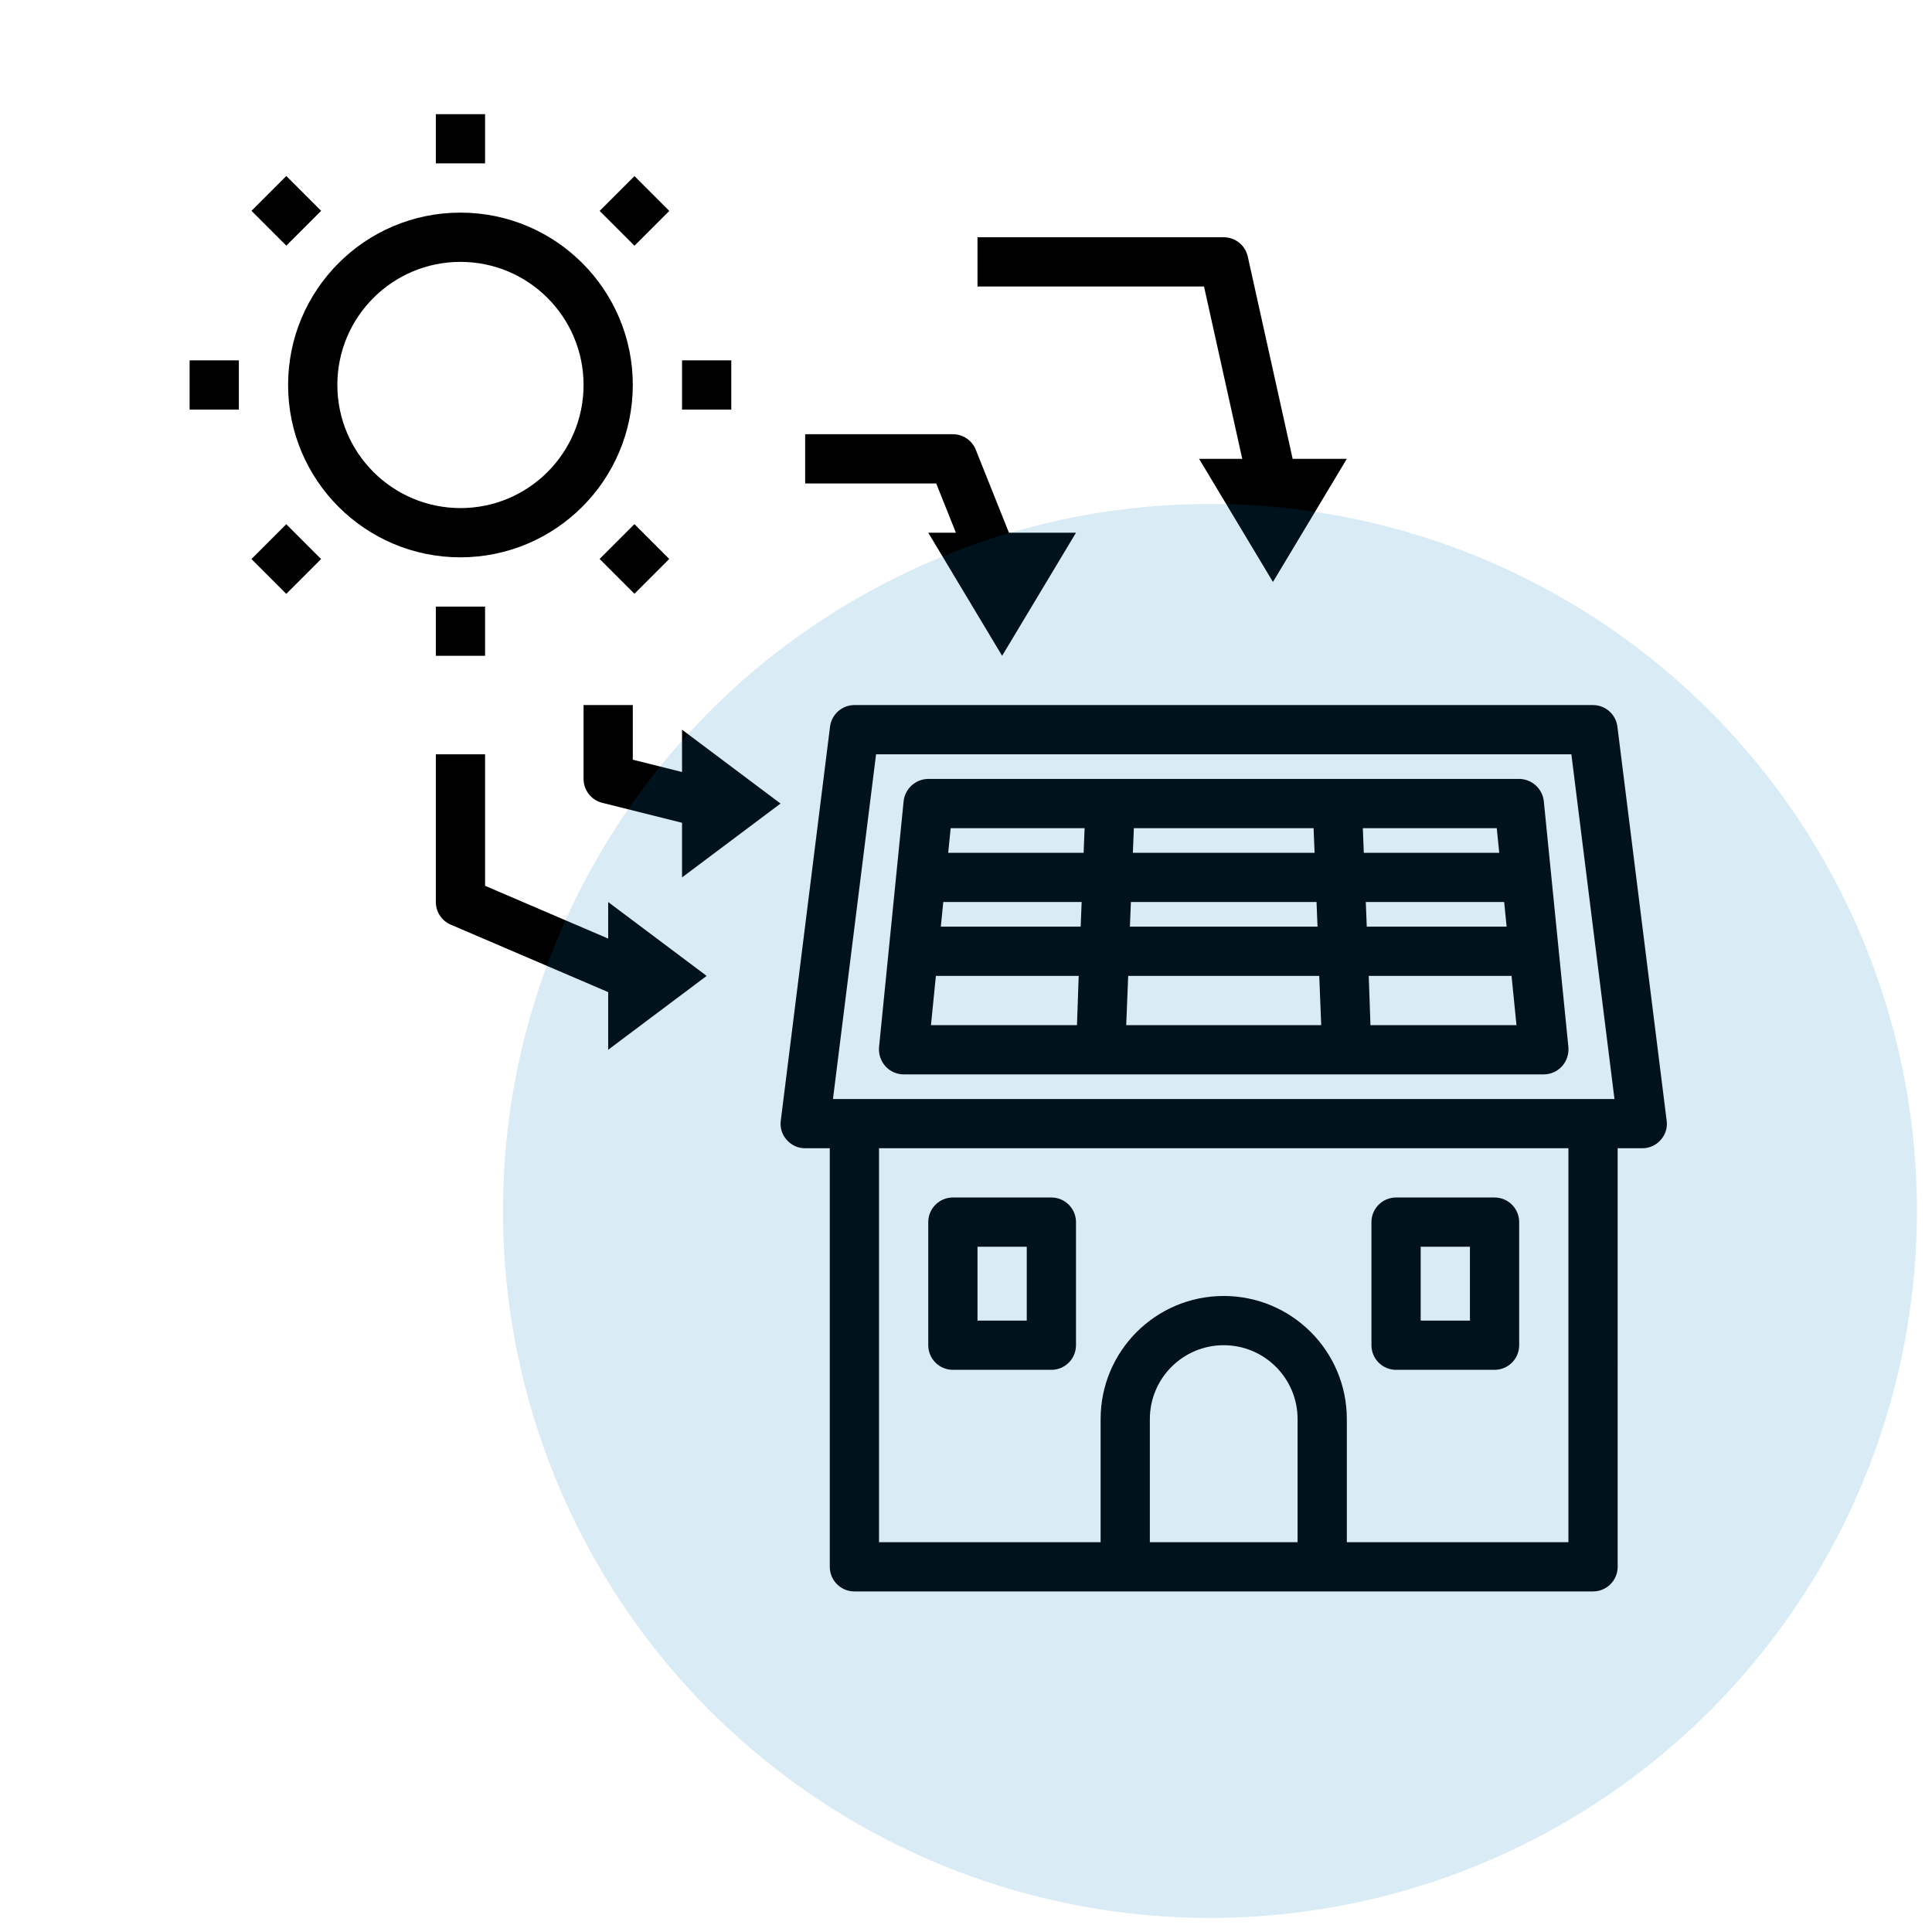
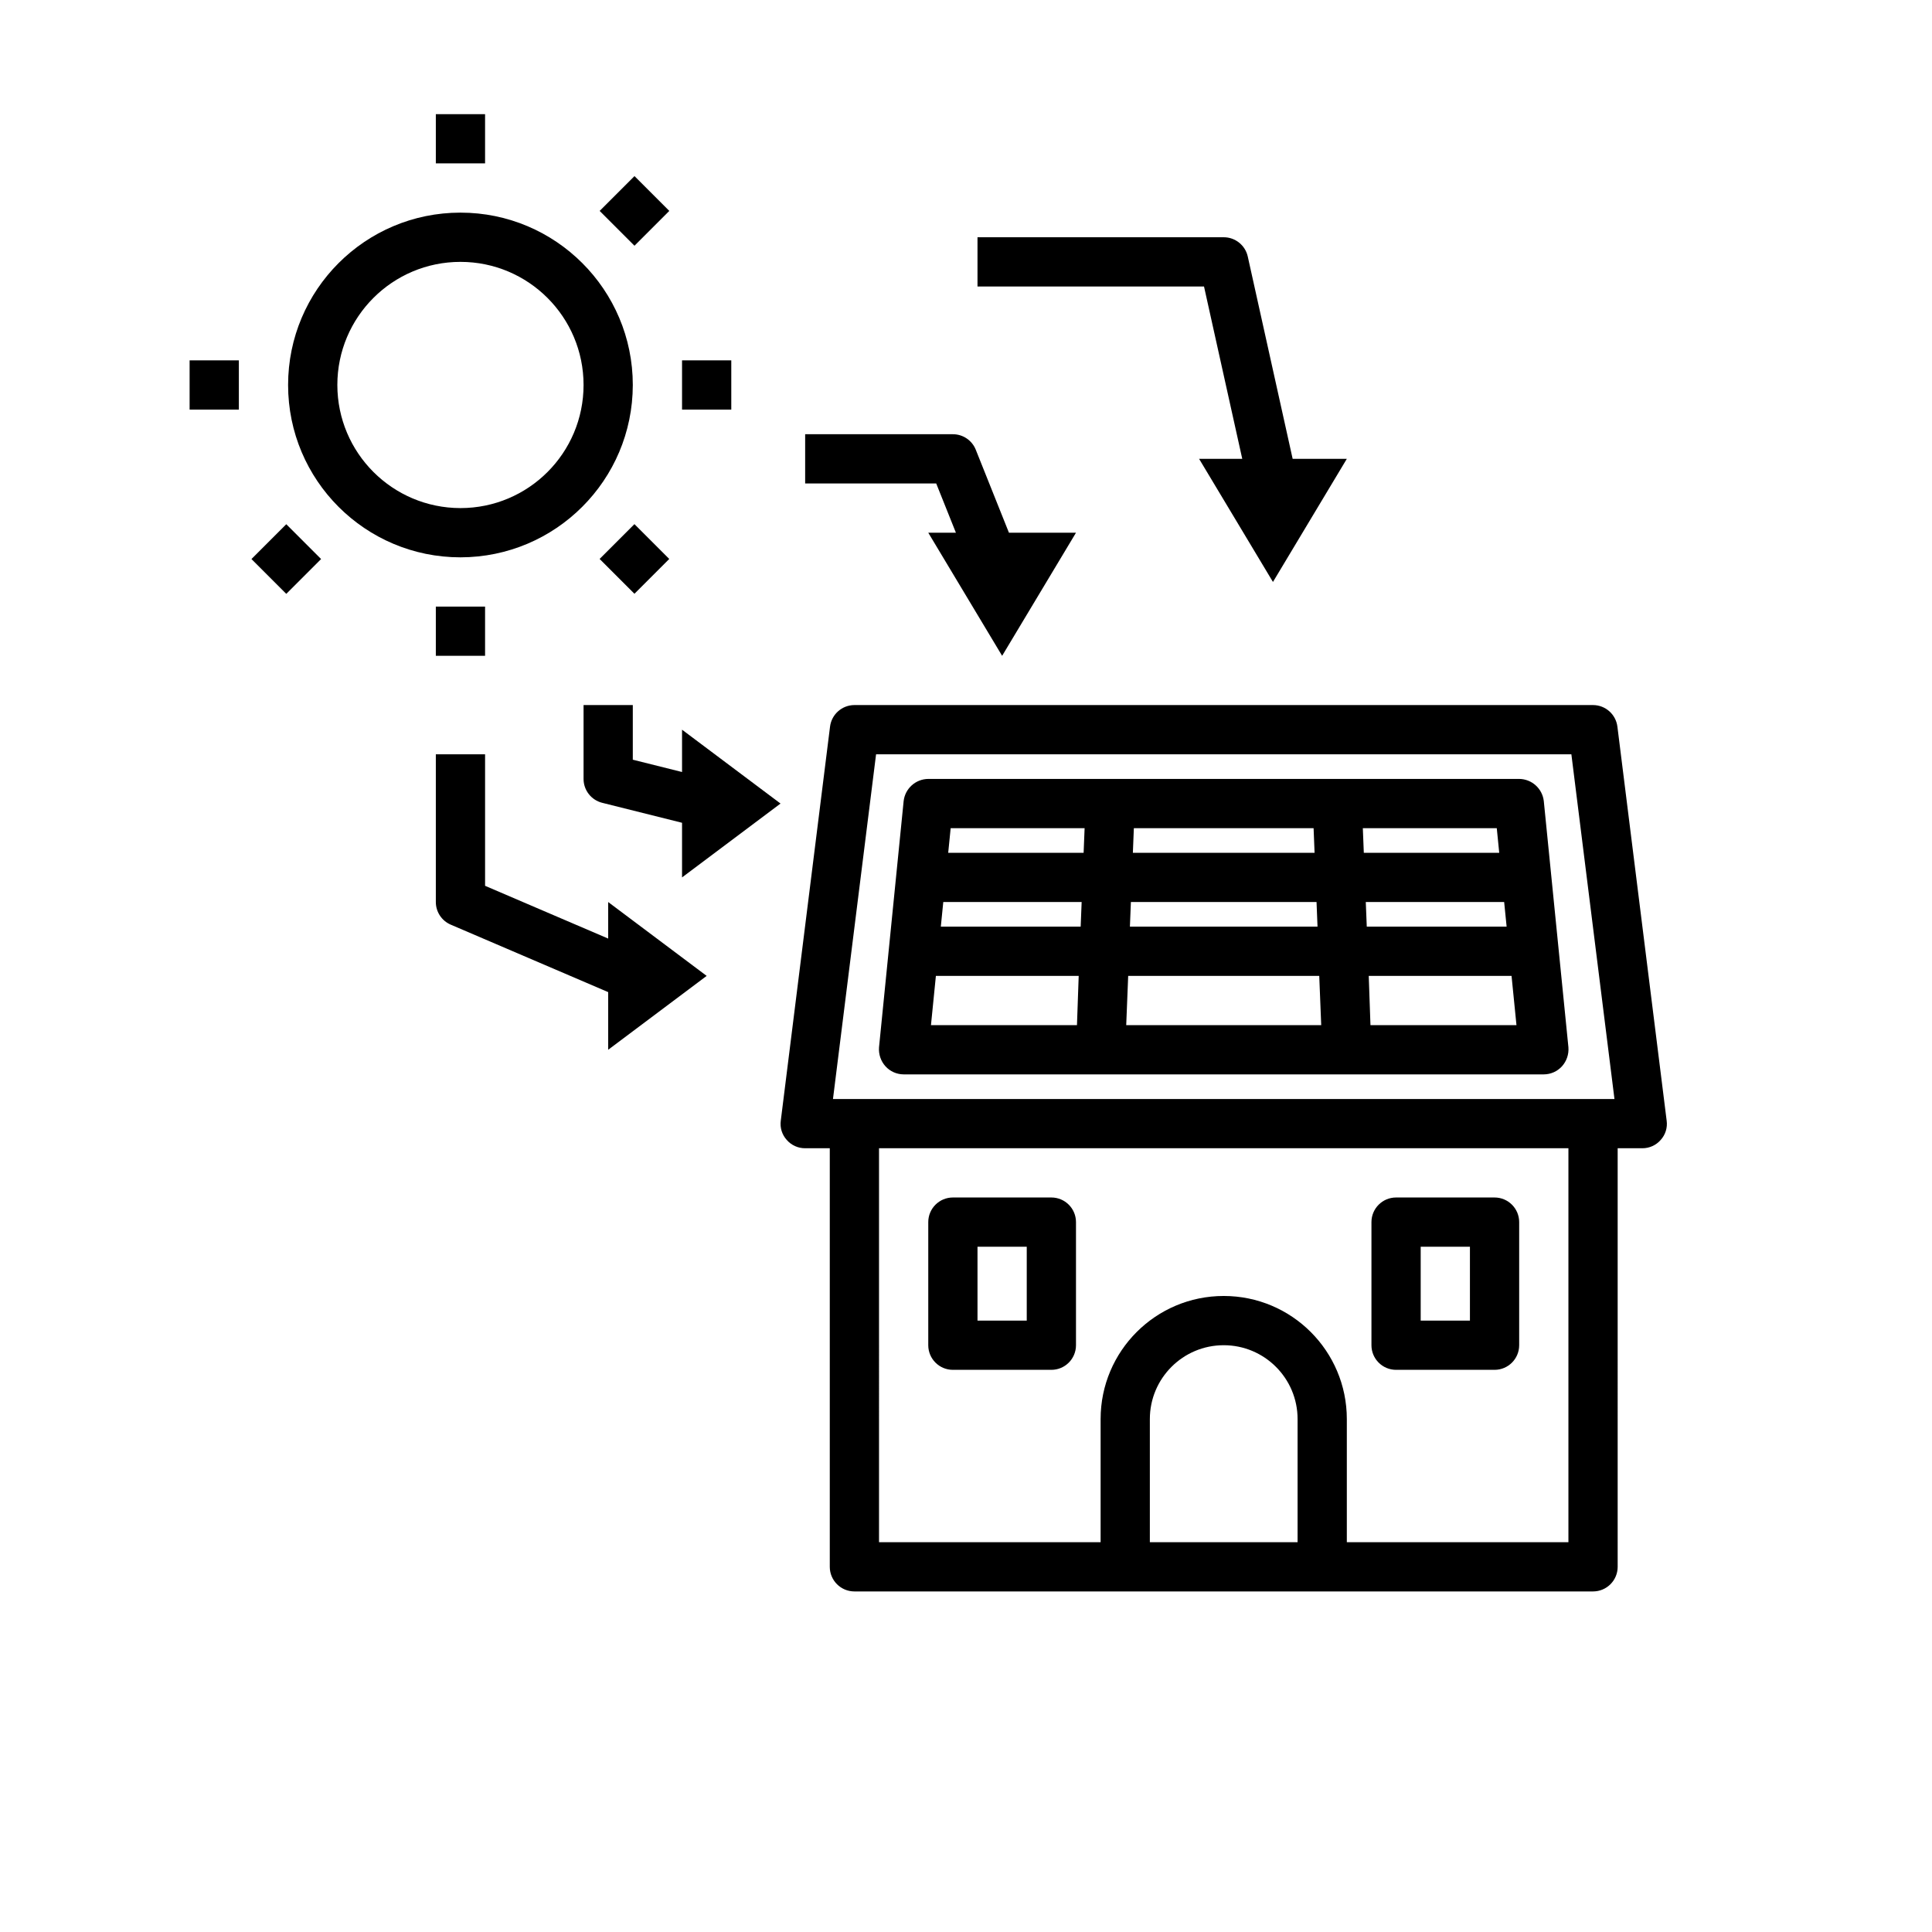
<svg xmlns="http://www.w3.org/2000/svg" version="1.1" id="Layer_1" x="0px" y="0px" width="512px" height="512px" viewBox="0 0 512 512" enable-background="new 0 0 512 512" xml:space="preserve">
  <g id="Solar_Power-house">
    <path d="M428.632,192.591c-0.396-3.27-3.166-5.733-6.459-5.742H226.424c-3.294,0.009-6.064,2.472-6.459,5.742l-13.05,104.398   c-0.254,1.844,0.32,3.706,1.566,5.089c1.227,1.422,3.016,2.233,4.894,2.219h6.525v110.925c0,3.603,2.921,6.524,6.525,6.524h195.749   c3.604,0,6.524-2.922,6.524-6.524V304.297h6.525c1.877,0.015,3.666-0.797,4.894-2.219c1.246-1.383,1.819-3.245,1.565-5.089   L428.632,192.591z M343.873,408.696h-39.15v-32.625c0-10.811,8.765-19.575,19.575-19.575s19.575,8.765,19.575,19.575V408.696z    M415.648,408.696h-58.725v-32.625c0-18.019-14.607-32.625-32.625-32.625c-18.019,0-32.625,14.606-32.625,32.625v32.625h-58.724   V304.297h182.699V408.696z M220.747,291.247l11.419-91.349h184.265l11.419,91.349H220.747z" />
    <path d="M409.122,212.296c-0.379-3.325-3.179-5.845-6.524-5.873H245.999c-3.346,0.028-6.146,2.547-6.525,5.873l-6.525,65.249   c-0.143,1.836,0.47,3.65,1.697,5.023c1.233,1.366,2.987,2.148,4.828,2.153h169.648c1.841-0.005,3.595-0.787,4.829-2.153   c1.226-1.373,1.838-3.188,1.696-5.023L409.122,212.296z M285.408,271.672h-38.692l1.305-13.05h37.845L285.408,271.672z    M286.388,245.573h-37.061l0.652-6.525h36.669L286.388,245.573z M287.171,225.999h-35.887l0.652-6.525h35.496L287.171,225.999z    M300.482,219.474h47.632l0.262,6.525h-48.154L300.482,219.474z M299.698,239.048h49.198l0.261,6.525h-49.72L299.698,239.048z    M298.459,271.672l0.522-13.05h50.633l0.522,13.05H298.459z M361.163,219.474h35.496l0.652,6.525h-35.887L361.163,219.474z    M361.947,239.048h36.67l0.653,6.525h-37.062L361.947,239.048z M363.187,271.672l-0.457-13.05h37.845l1.305,13.05H363.187z" />
    <path d="M369.973,363.021h26.1c3.604,0,6.525-2.922,6.525-6.525v-32.624c0-3.604-2.922-6.525-6.525-6.525h-26.1   c-3.604,0-6.524,2.922-6.524,6.525v32.624C363.448,360.1,366.368,363.021,369.973,363.021z M376.498,330.396h13.05v19.575h-13.05   V330.396z" />
    <path d="M252.524,363.021h26.099c3.604,0,6.525-2.922,6.525-6.525v-32.624c0-3.604-2.922-6.525-6.525-6.525h-26.099   c-3.604,0-6.525,2.922-6.525,6.525v32.624C245.999,360.1,248.92,363.021,252.524,363.021z M259.048,330.396h13.051v19.575h-13.051   V330.396z" />
    <path d="M253.326,141.174h-7.327l19.575,32.625l19.575-32.625h-17.768l-8.796-22.002c-0.993-2.477-3.393-4.1-6.061-4.098h-39.15   v13.05h34.732L253.326,141.174z" />
    <path d="M329.211,121.599h-11.438l19.574,32.625l19.575-32.625h-14.355l-11.895-53.616c-0.665-2.987-3.315-5.111-6.376-5.109   h-65.249v13.05h60.029L329.211,121.599z" />
    <path d="M180.749,204.59l-13.05-3.262v-14.479h-13.05v19.575c0,2.995,2.04,5.604,4.945,6.329l21.154,5.292v14.479l26.1-19.575   l-26.1-19.575V204.59z" />
    <path d="M161.175,248.731l-32.625-13.982v-34.85H115.5v39.149c0,2.609,1.556,4.969,3.954,5.996l41.721,17.878v15.275l26.1-19.575   l-26.1-19.574V248.731z" />
    <path d="M167.699,102.024c0-25.225-20.45-45.675-45.675-45.675c-25.226,0-45.675,20.45-45.675,45.675   c0,25.226,20.449,45.675,45.675,45.675C147.238,147.67,167.671,127.237,167.699,102.024z M89.4,102.024   c0-18.018,14.606-32.625,32.625-32.625c18.018,0,32.625,14.606,32.625,32.625c0,18.019-14.607,32.625-32.625,32.625   C104.015,134.627,89.421,120.034,89.4,102.024z" />
    <path d="M115.5,30.25h13.05v13.05H115.5V30.25z" />
    <path d="M158.916,55.896l9.227-9.226l9.226,9.226l-9.226,9.227L158.916,55.896z" />
    <path d="M180.749,95.499h13.05v13.05h-13.05V95.499z" />
    <path d="M158.906,148.129l9.227-9.227l9.226,9.227l-9.226,9.227L158.906,148.129z" />
    <path d="M115.5,160.749h13.05v13.05H115.5V160.749z" />
    <path d="M66.64,148.152l9.227-9.227l9.226,9.227l-9.226,9.226L66.64,148.152z" />
    <path d="M50.25,95.499H63.3v13.05H50.25V95.499z" />
-     <path d="M66.651,55.873l9.227-9.227l9.226,9.227l-9.226,9.226L66.651,55.873z" />
  </g>
-   <circle opacity="0.15" fill="#0078BC" enable-background="new    " cx="320.646" cy="320.916" r="187.353" />
</svg>